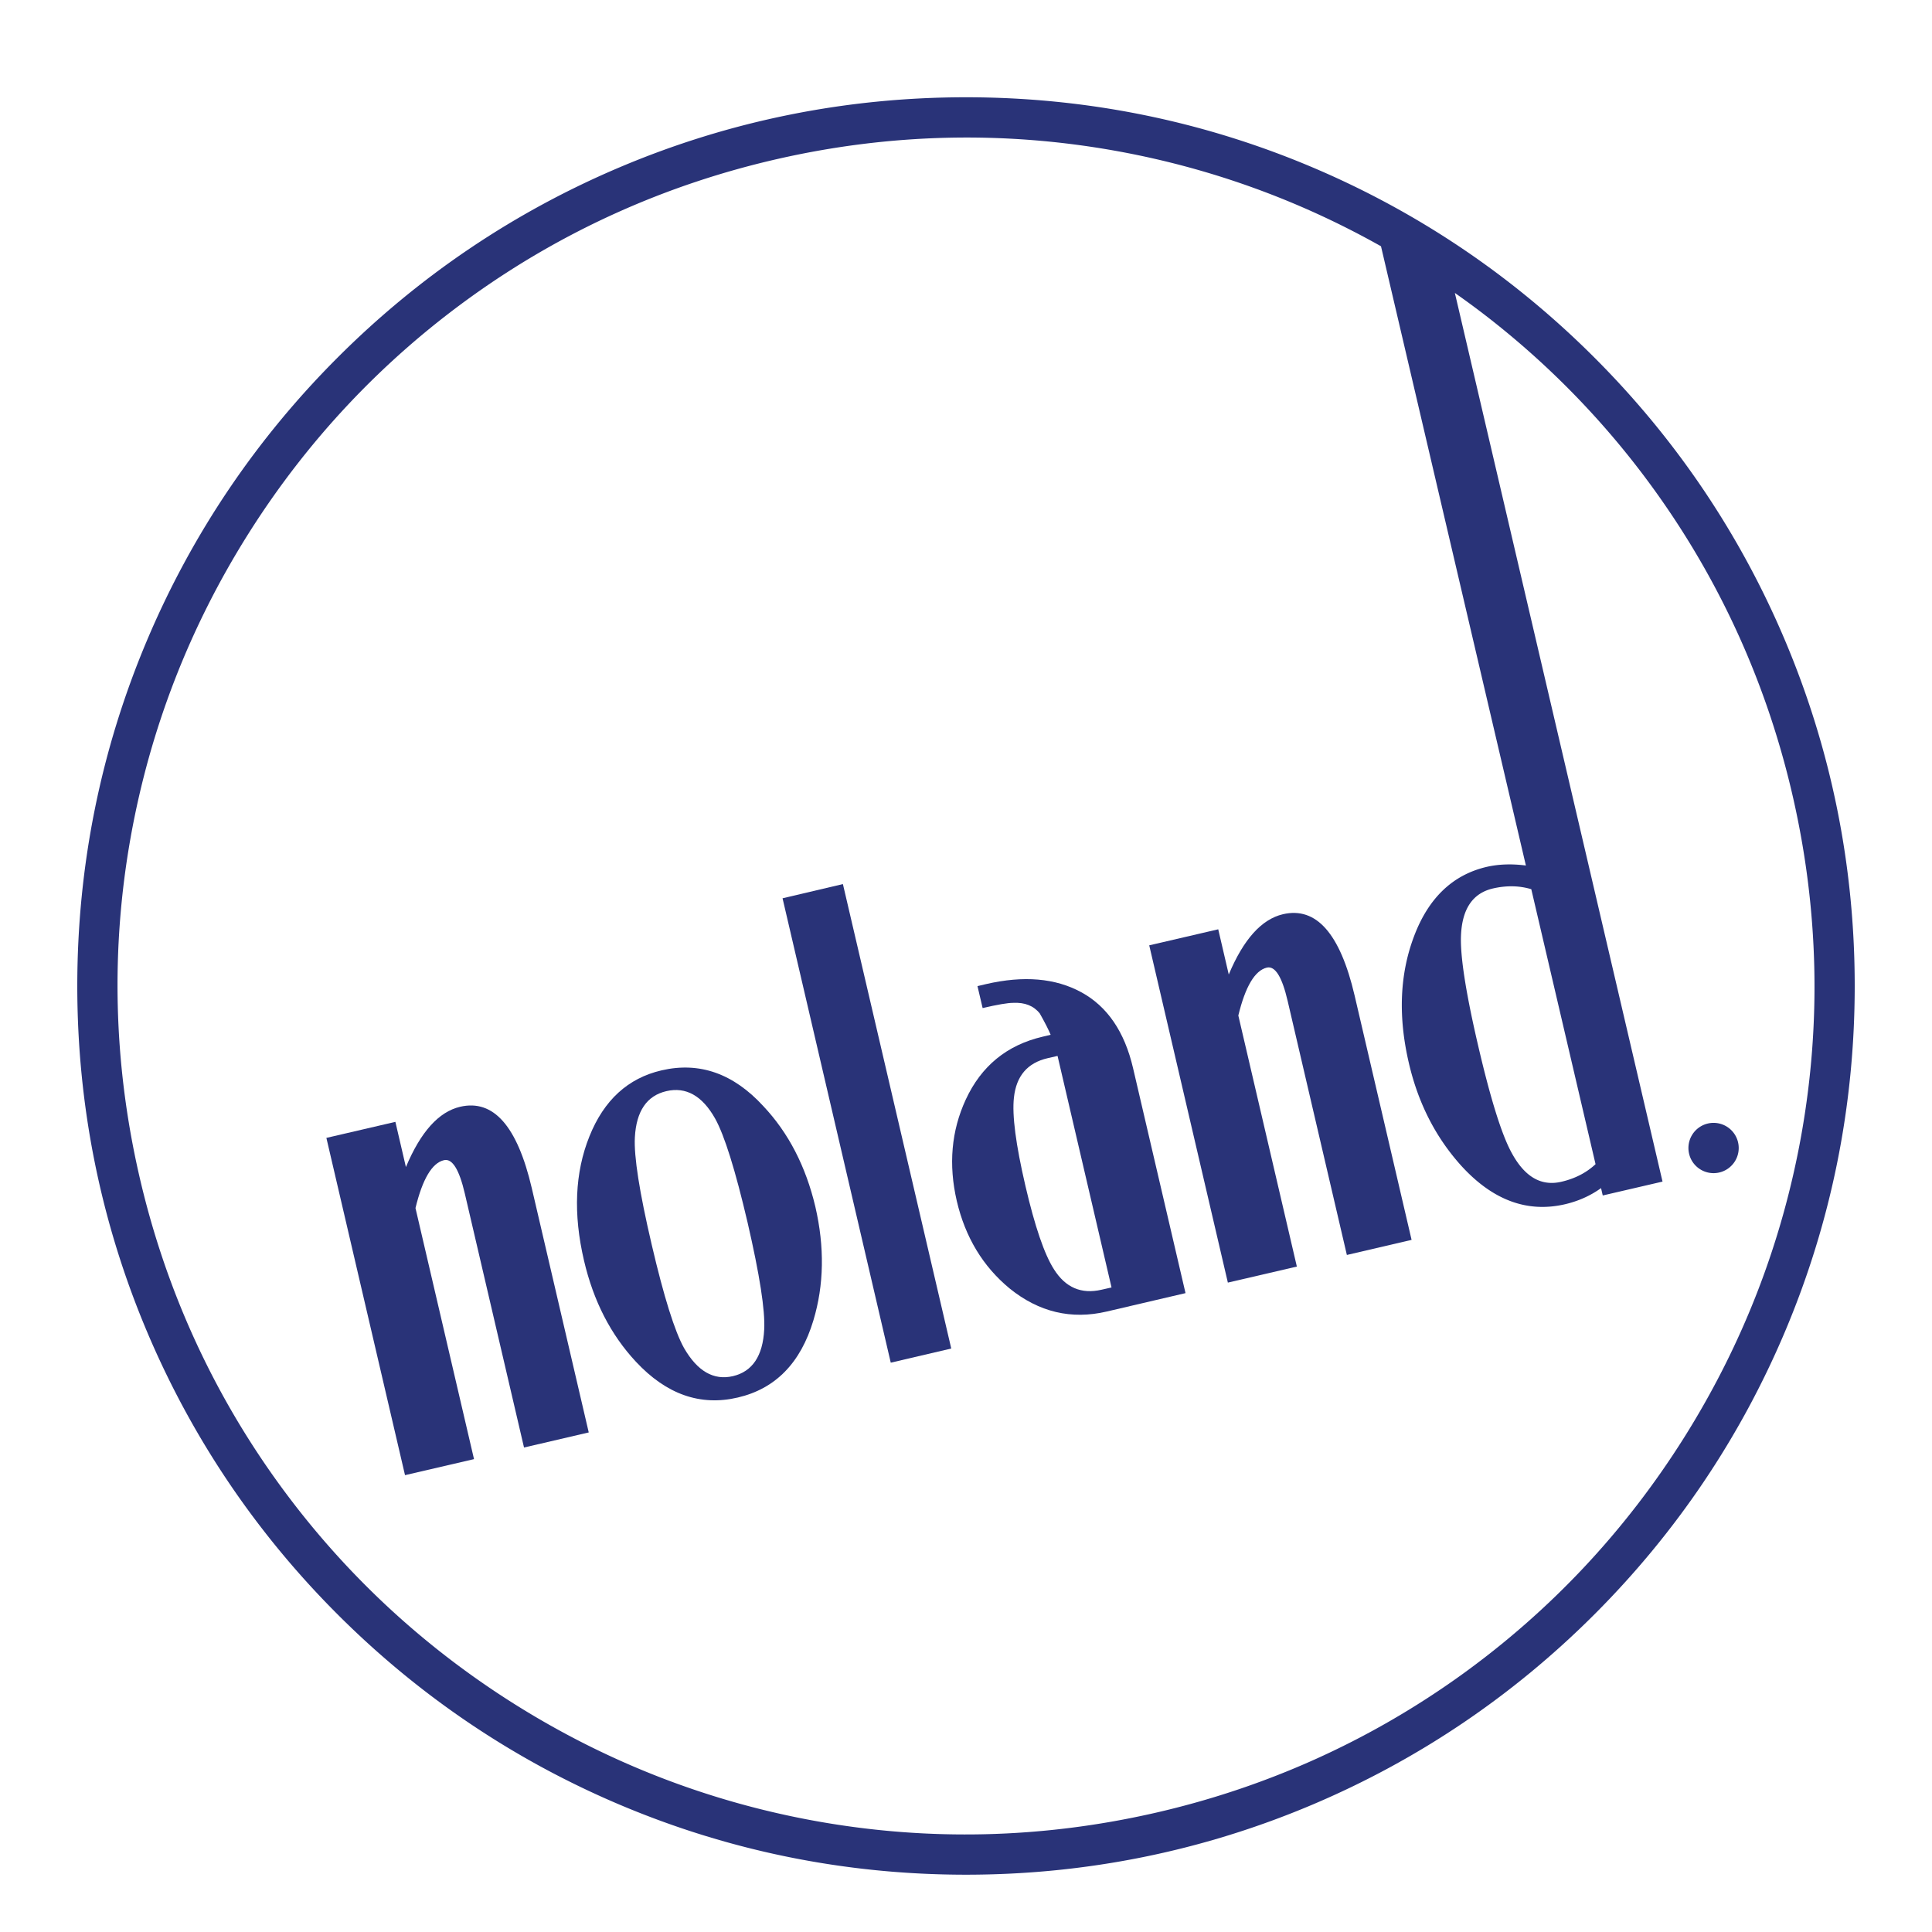
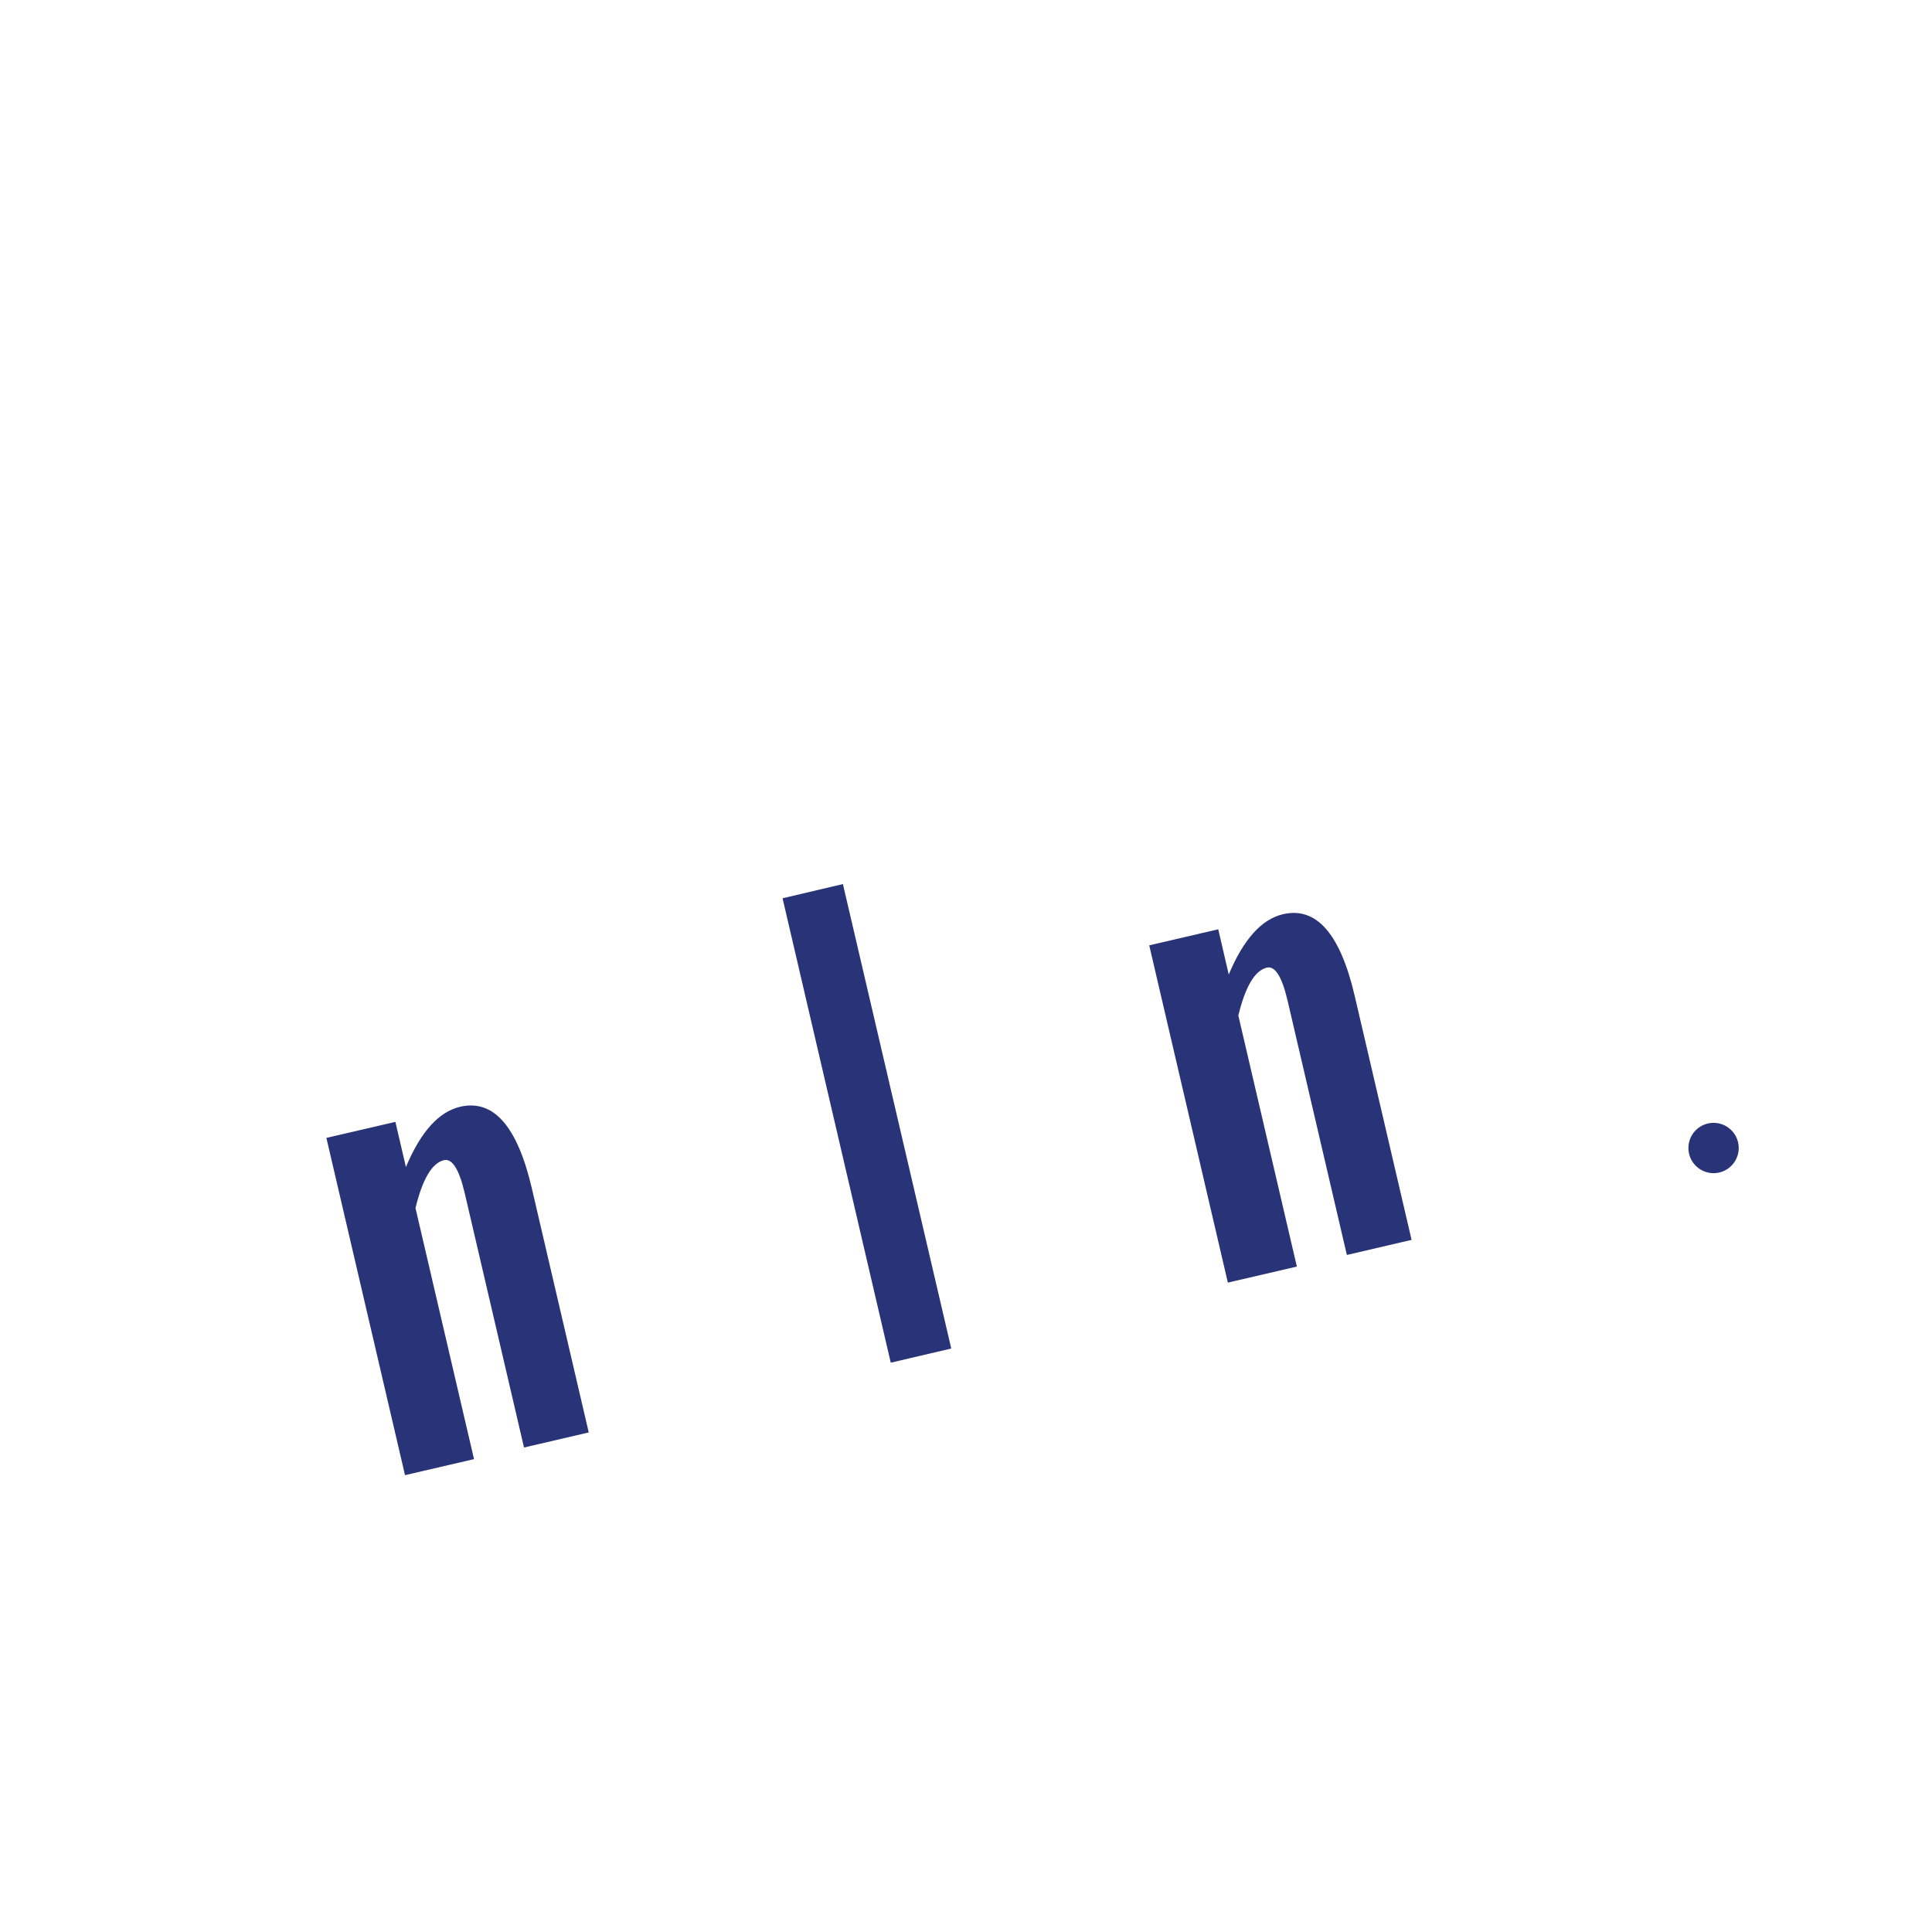
<svg xmlns="http://www.w3.org/2000/svg" data-bbox="28.35 35.68 651.96 651.96" viewBox="0 0 708.66 708.66" data-type="color">
  <g>
    <path fill="#293378" d="m287.04 329.49 39.69 170.34 22.19-5.19-39.74-170.36-22.14 5.21z" data-color="1" />
-     <path d="M280 405.74c-10.98-11.97-23.43-16.37-37.35-13.13-12.32 2.86-21.12 10.92-26.45 24.21-5.33 13.25-5.99 28.46-1.98 45.59 3.46 14.82 9.81 27.19 19.07 37.11 11.14 11.93 23.59 16.33 37.35 13.09 13.76-3.2 23.01-12.64 27.71-28.28 3.92-12.99 4.13-26.94.72-41.71-3.5-14.79-9.85-27.08-19.07-36.88zm.31 81.9c-.49 9.75-4.35 15.47-11.5 17.14-7.04 1.62-12.99-1.8-17.9-10.31-3.41-6.1-7.38-18.71-11.85-37.87-4.52-19.31-6.57-32.47-6.19-39.43.53-9.63 4.39-15.28 11.58-16.94 7.15-1.66 13.15 1.68 17.86 10.07 3.41 6.1 7.38 18.79 11.9 38.1 4.43 19.21 6.48 32.28 6.1 39.24z" fill="#293378" data-color="1" />
    <path d="M168.76 405.97c-7.84 1.84-14.46 9.2-19.87 22.11l-3.86-16.58-25.31 5.88 28.84 123.71 25.31-5.88-21.47-92.09c2.59-10.67 6.08-16.56 10.46-17.57 3.02-.7 5.56 3.37 7.62 12.18l21.73 93.22 23.74-5.53-20.9-89.64c-5.31-22.73-14.06-32.67-26.29-29.81z" fill="#293378" data-color="1" />
-     <path d="M396.61 363.95c-9.55-5.2-21.17-6.15-34.89-2.99l-3.18.75 1.89 8.05c5.43-1.27 9.18-1.91 11.24-1.91 4.24-.2 7.5 1.07 9.73 3.9 1.88 3.32 3.22 5.96 3.98 7.81l-2.94.7c-13.12 3.07-22.51 10.76-28.22 23.11-5.28 11.45-6.35 23.84-3.27 37.15 3.12 13.32 9.58 23.99 19.38 32.09 10.75 8.69 22.64 11.5 35.59 8.47l28.93-6.76-19.23-82.48c-3.11-13.4-9.46-22.69-19.01-27.89zm7.44 109.12c-7.4 1.71-13.23-.76-17.47-7.51-3.5-5.47-7-15.71-10.47-30.64-3.51-15.09-4.92-25.85-4.2-32.33.86-7.94 4.98-12.74 12.38-14.45l3.62-.83 19.8 84.93-3.66.83z" fill="#293378" data-color="1" />
    <path d="M470.58 335.34c-7.84 1.84-14.46 9.2-19.87 22.11l-3.86-16.58-25.31 5.88 28.84 123.71 25.31-5.88-21.47-92.09c2.59-10.67 6.08-16.52 10.46-17.57 3.02-.7 5.56 3.33 7.62 12.18l21.73 93.22 23.74-5.53-20.9-89.64c-5.31-22.72-14.06-32.66-26.29-29.81z" fill="#293378" data-color="1" />
    <path d="M630.64 430.07a9.222 9.222 0 0 0 6.88-11.08 9.222 9.222 0 0 0-11.08-6.88 9.222 9.222 0 0 0-6.88 11.08c1.15 4.96 6.12 8.04 11.08 6.88z" fill="#293378" data-color="1" />
-     <path d="M654.69 234.77c-16.42-38.82-39.92-73.68-69.86-103.61-29.93-29.93-64.79-53.44-103.61-69.86-40.2-17-82.89-25.62-126.89-25.62S267.64 44.3 227.44 61.3c-38.82 16.42-73.68 39.92-103.61 69.86-29.93 29.93-53.44 64.79-69.86 103.61-17 40.2-25.62 82.89-25.62 126.89s8.62 86.69 25.62 126.89c16.42 38.82 39.92 73.68 69.86 103.61 29.93 29.93 64.79 53.44 103.61 69.86 40.2 17 82.89 25.62 126.89 25.62s86.69-8.62 126.89-25.62c38.82-16.42 73.68-39.92 103.61-69.86 29.93-29.93 53.44-64.79 69.86-103.61 17-40.2 25.62-82.89 25.62-126.89.01-44-8.62-86.69-25.62-126.89zm-231.47 430.3c-40.97 9.3-82.52 10.3-123.51 2.98-39.6-7.08-77.01-21.59-111.21-43.13-34.2-21.54-63.44-49.02-86.93-81.68-24.31-33.81-41.35-71.72-50.65-112.68-9.3-40.97-10.3-82.52-2.98-123.51 7.08-39.6 21.59-77.01 43.13-111.21 21.54-34.2 49.02-63.44 81.68-86.93 33.81-24.31 71.72-41.35 112.68-50.65 40.97-9.3 82.52-10.3 123.51-2.98 34.41 6.15 67.17 17.93 97.61 35.05l.46 1.95 52.69 225.19c-5.22-.67-10.03-.5-14.42.51-12.35 2.9-21.21 11.3-26.52 25.22-5.32 13.92-6 29.49-2 46.67 3.43 14.81 9.88 27.37 19.29 37.79 11.51 12.6 24.2 17.29 38.08 14.04 4.83-1.14 9.2-3.08 13.14-5.9l.62 2.7 21.93-5.09s-50.55-216.29-75.68-323.85c-.17-.71-.33-1.41-.49-2.11 2.62 1.85 5.22 3.72 7.78 5.64a309.477 309.477 0 0 1 65.67 67.02c24.31 33.81 41.35 71.72 50.65 112.68 9.3 40.97 10.3 82.52 2.98 123.51-7.08 39.6-21.59 77.01-43.13 111.21-21.54 34.2-49.02 63.44-81.68 86.93-33.82 24.29-71.74 41.33-112.7 50.63zm138.46-338.91 23.57 100.86c-3.38 3.17-7.58 5.31-12.57 6.46-7.4 1.71-13.45-1.81-18.22-10.65-3.6-6.56-7.68-19.58-12.2-38.97-4.57-19.55-6.67-33.09-6.37-40.57.38-9.87 4.28-15.64 11.68-17.39 4.99-1.15 9.68-1.07 14.11.26z" fill="#293378" data-color="1" />
  </g>
</svg>